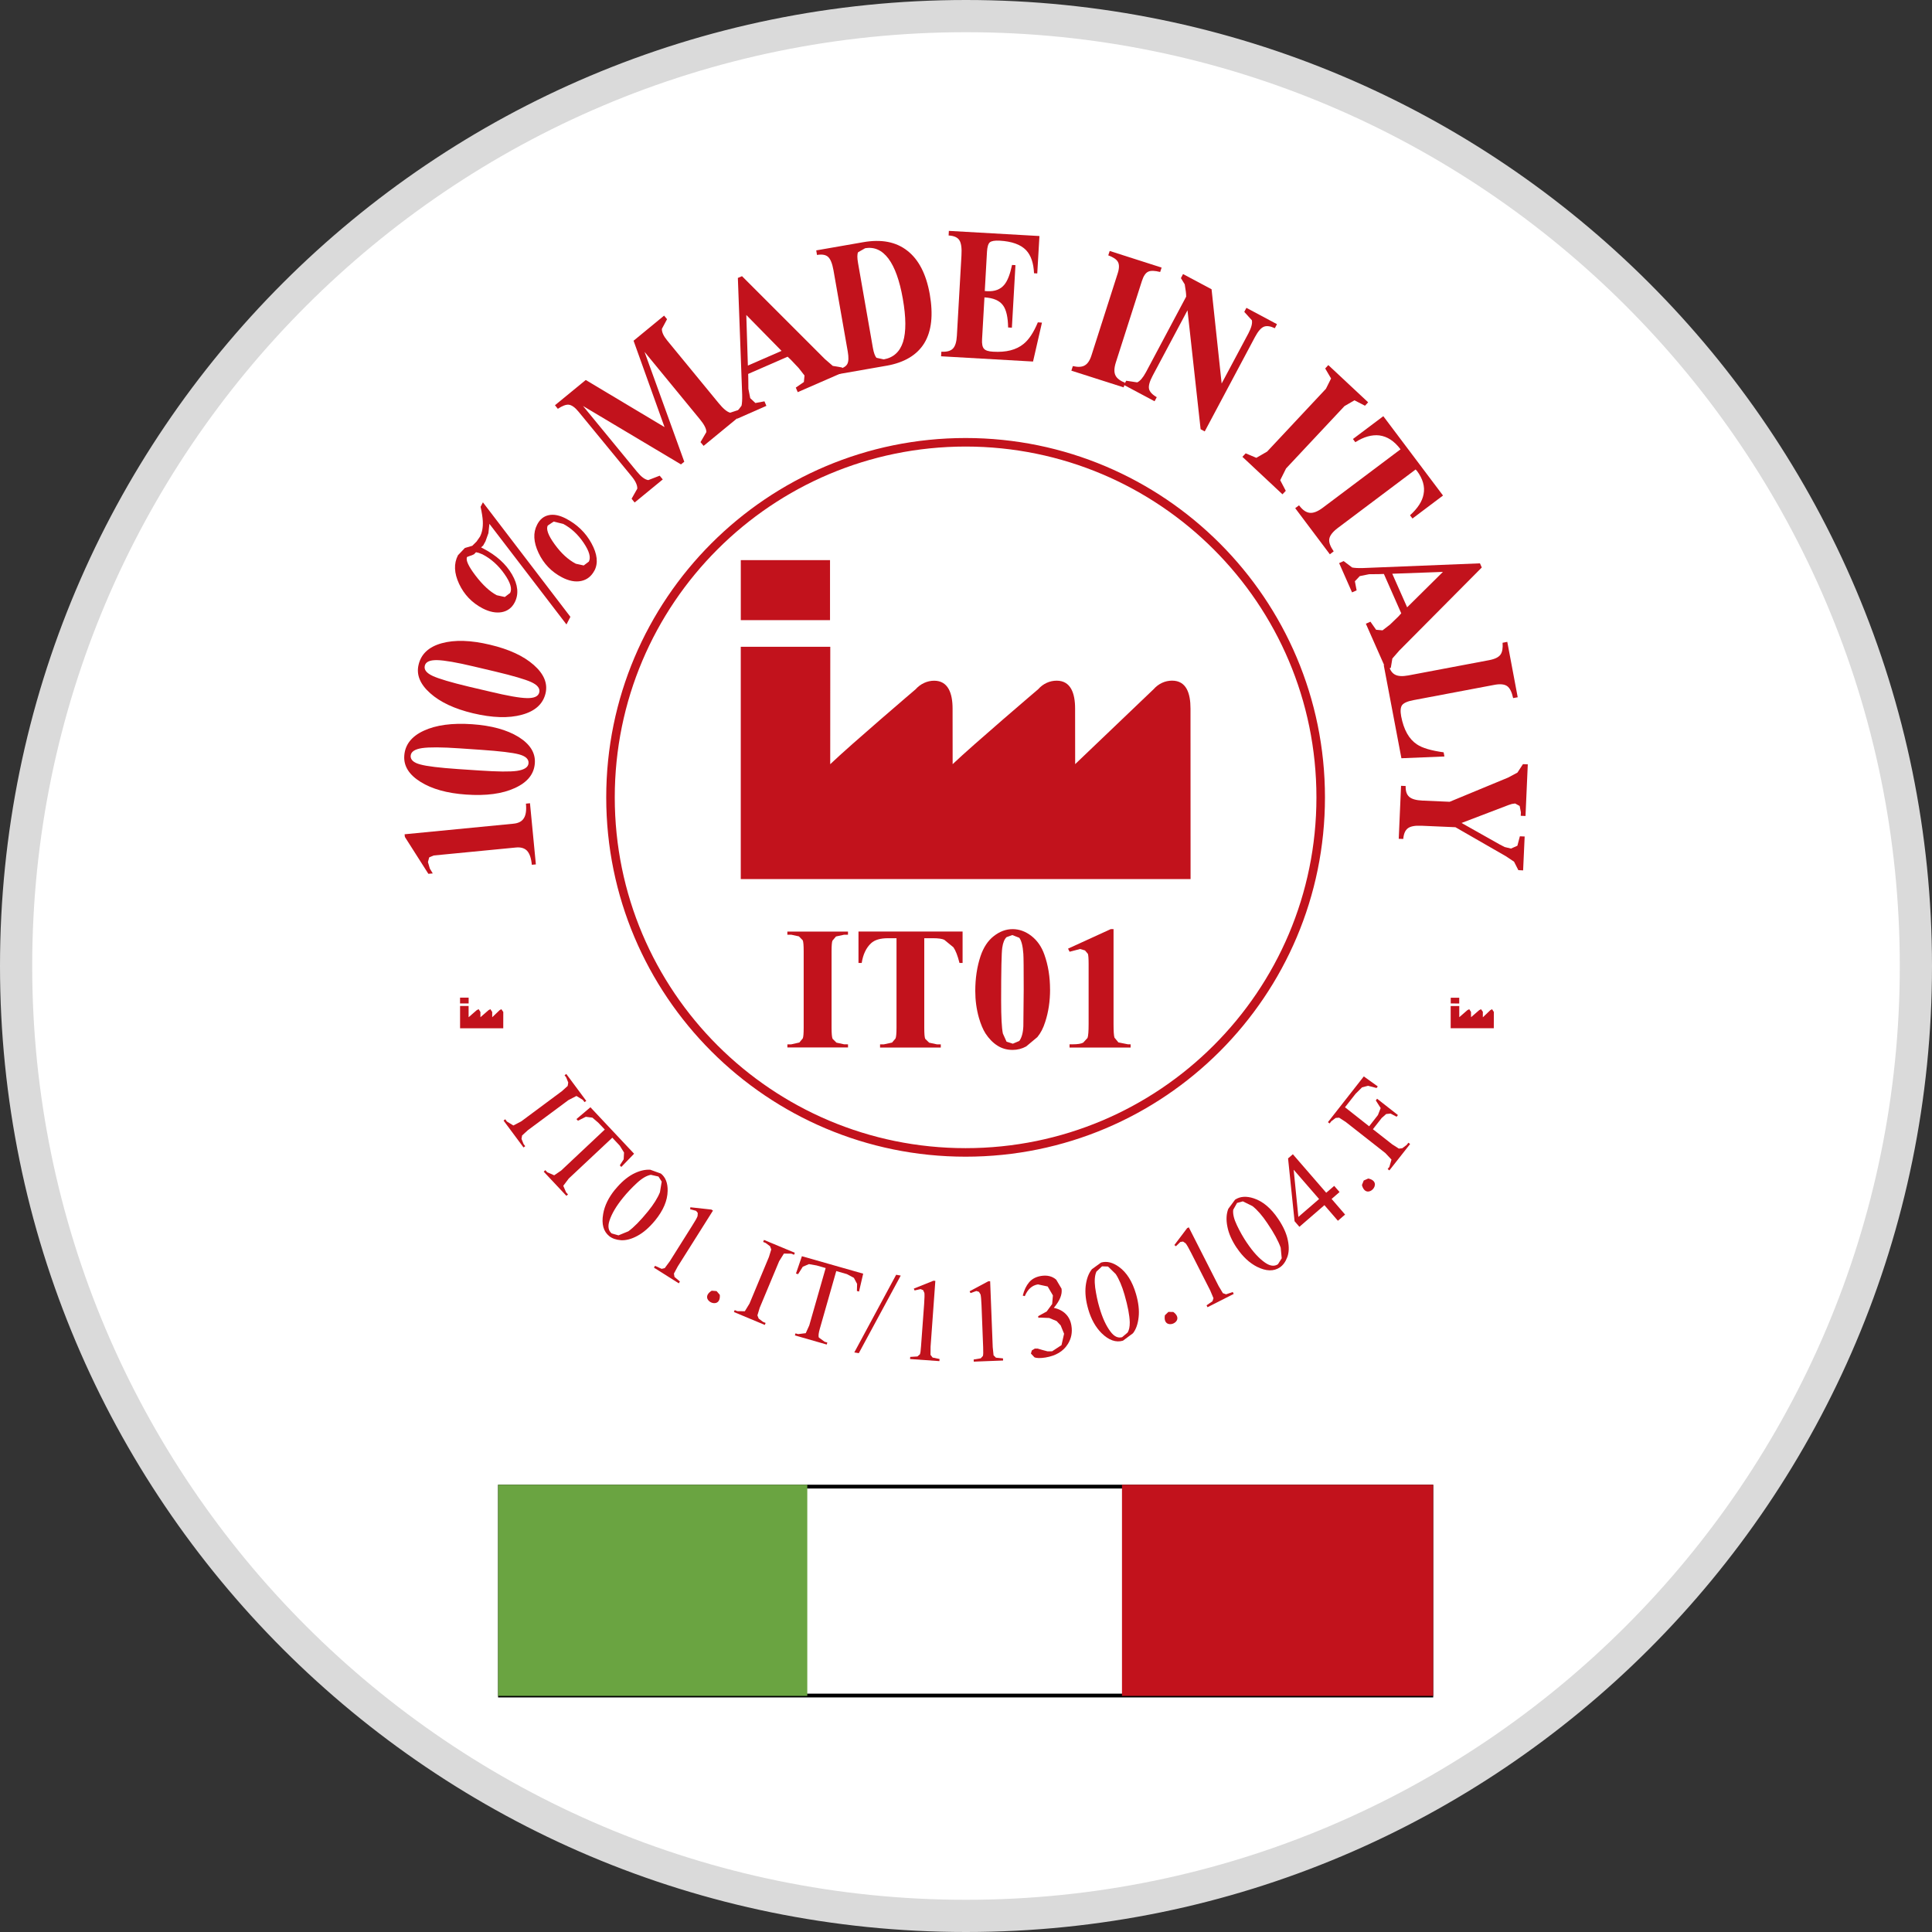
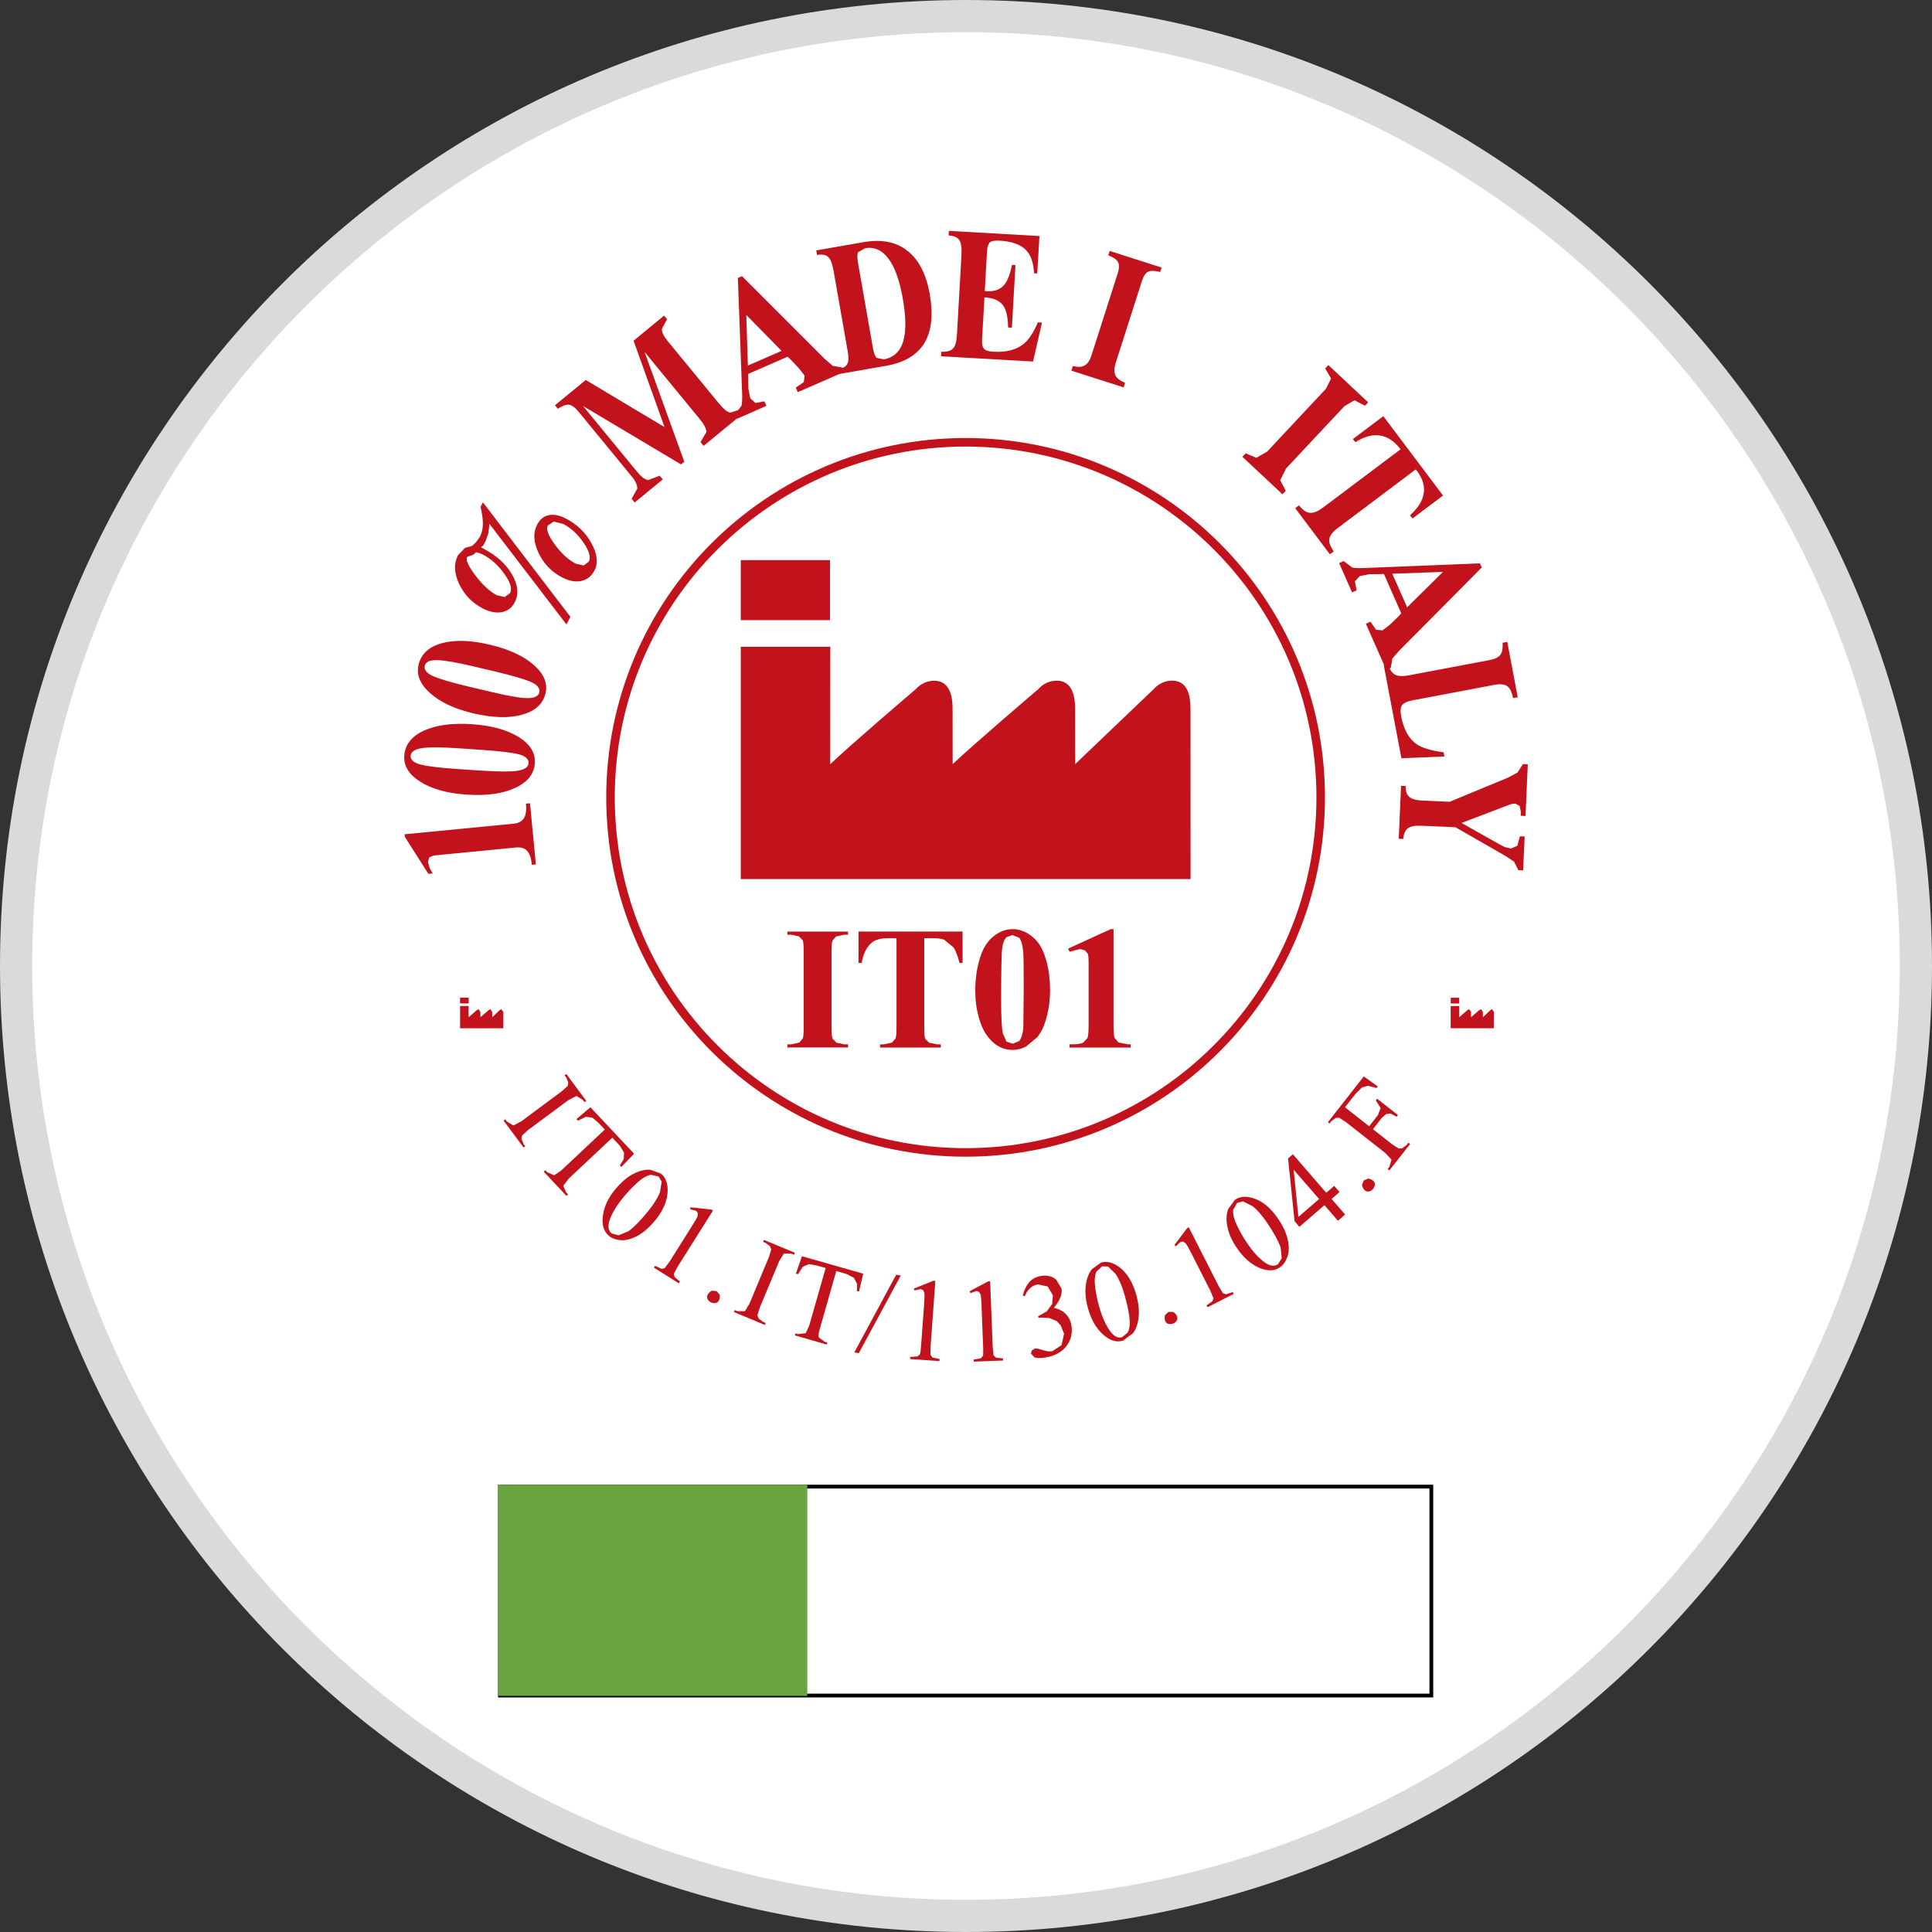
<svg xmlns="http://www.w3.org/2000/svg" version="1.1" viewBox="0 0 60 60">
  <rect x="0" y="0" width="60" height="60" fill="#333333" stroke="none" />
  <defs>
    <style>
      .cls-1 {
        fill: #fff;
      }

      .cls-2 {
        fill: #c2121c;
      }

      .cls-3 {
        fill: #6aa441;
      }

      .cls-4 {
        fill: #dadada;
      }
    </style>
  </defs>
  <g>
    <g id="Layer_1">
      <path class="cls-1" d="M30,59.5C13.734,59.5.5,46.267.5,30S13.734.5,30.0.5s29.5,13.233,29.5,29.5-13.233,29.5-29.5,29.5Z" />
      <path class="cls-4" d="M30,1c15.991,0,29,13.009,29,29s-13.009,29-29,29S1,45.991,1,30,14.01,1,30,1M30,0C13.432,0,0,13.431 0,30s13.431,30,30,30,30-13.431,30-30S46.569,0,30,0h0Z" />
      <g id="Layer_1-2" data-name="Layer_1">
        <path class="cls-2" d="M23.095,12.825l-1.244,1.022-.096-.116.182-.313c.002-.099-.066-.233-.203-.399l-1.717-2.091,1.234,3.412-.103.082-3.042-1.814,1.68,2.045c.128.156.243.242.347.257l.354-.137.096.116-.874.717-.094-.117.177-.314c.003-.106-.054-.233-.173-.378l-1.648-2.007c-.114-.14-.22-.214-.314-.222-.082-.006-.193.035-.333.128l-.089-.111.956-.784,2.447,1.463-.962-2.682.948-.78.092.111-.16.299c-.005.103.051.223.166.364l1.595,1.942c.142.174.262.274.359.299l.322-.106" />
        <path class="cls-2" d="M26.209,11.553l-1.435.626-.06-.142.251-.173.02-.202-.18-.231-.245-.259-.1-.094-1.225.535.002.068.002.088.003.305.057.291.16.151.282-.052.06.14-.909.401-.062-.143.199-.262c.017-.076.023-.188.02-.342l-.134-3.626.129-.055,2.571,2.572.247.214.287.049M23.177,9.781l.049,1.572,1.046-.456s-1.096-1.116-1.096-1.116Z" />
        <path class="cls-2" d="M34.895,12.03l-1.623-.519.046-.142c.153.035.273.031.359-.015.094-.048.168-.154.22-.319l.814-2.544c.051-.157.052-.277.006-.358-.042-.077-.142-.145-.299-.203l.045-.136,1.612.516-.045.137c-.168-.043-.29-.046-.365-.012-.085.035-.153.136-.203.294l-.809,2.528c-.055.174-.059.31-.009.407.045.088.143.163.297.225" />
-         <path class="cls-2" d="M37.414,13.398l-.128-.069-.407-3.693-1.082,2.031c-.096.18-.133.317-.113.411.02.089.099.176.24.257l-.068.126-.951-.506.071-.131.341.051c.088-.039.179-.145.273-.319l1.247-2.343-.002-.074-.008-.083-.034-.225-.119-.194.066-.126.886.472.313,2.927.831-1.557c.092-.176.128-.311.108-.407l-.236-.26.066-.126.949.507-.066.126c-.14-.066-.254-.082-.342-.046-.089.037-.18.143-.273.316" />
        <polyline class="cls-2" points="39.828 15.351 38.584 14.187 38.686 14.079 39.017 14.218 39.352 14.024 41.178 12.074 41.338 11.754 41.155 11.443 41.252 11.338 42.489 12.494 42.391 12.6 42.064 12.432 41.754 12.612 39.94 14.548 39.758 14.913 39.931 15.243" />
        <path class="cls-2" d="M17.714,19.156l-.122.237-2.393-3.125-.031.29-.091.254-.071.128-.065.06.065.034c.408.211.706.481.894.804.188.325.216.613.085.869-.088.17-.222.27-.401.304-.182.032-.378-.006-.593-.116-.334-.174-.578-.43-.734-.764-.156-.334-.168-.629-.034-.888l.214-.225.23-.068.134-.133.105-.151c.068-.131.097-.291.088-.482-.006-.114-.029-.262-.069-.444l.072-.14M14.506,17.297c-.049.092.039.285.26.576.227.297.447.501.663.613l.248.054.165-.125c.068-.129.009-.327-.177-.59-.188-.268-.415-.472-.681-.609l-.116-.046-.085-.02-.06.062-.066.031-.069.023-.082.031M18.461,17.718c-.094.179-.231.287-.413.325-.179.037-.379,0-.596-.114-.325-.17-.569-.422-.727-.758s-.174-.627-.045-.875c.083-.165.203-.264.361-.297.156-.034.333.002.53.103.35.182.616.438.797.769.182.333.214.615.094.848M17.011,16.32c-.057.111.012.305.214.583.202.28.422.481.658.604l.245.054.159-.12c.068-.129.014-.324-.162-.584-.177-.262-.39-.459-.635-.587l-.296-.072-.183.123" />
        <path class="cls-2" d="M41.3,17.214l-1.076-1.432.119-.089c.108.145.219.222.334.233.113.012.245-.04.401-.156l2.417-1.816c-.193-.257-.411-.399-.658-.432-.233-.026-.481.042-.746.211l-.074-.099.943-.709,1.854,2.464-.948.714-.077-.1c.239-.217.381-.433.421-.653.048-.237-.022-.484-.211-.734l-.02-.017-.014-.02-2.415,1.815c-.162.122-.251.236-.268.345-.017.103.031.231.137.384" />
        <path class="cls-2" d="M43.05,20.8l-.632-1.43.142-.063.176.251.2.018.233-.18.256-.247.092-.102-.539-1.222-.066.002-.089.003-.305.003-.29.059-.151.16.054.282-.142.063-.401-.909.14-.063.264.199c.075.015.19.022.344.017l3.625-.146.057.129-2.563,2.581-.214.245-.048.288M44.812,17.761l-1.574.057.462,1.043s1.111-1.1,1.111-1.1Z" />
        <path class="cls-2" d="M22.254,40.096l.1.116c.043.516-.698.148-.251-.128l.151.012" />
        <polyline class="cls-2" points="26.531 42.001 26.671 42.024 27.973 39.614 27.831 39.589" />
        <path class="cls-2" d="M28.379,40.019l.61-.245.059.005-.148,2.044-.002.254.065.083.216.045-.005.066-.911-.065.005-.066.223-.014.076-.065c.015-.028.028-.114.037-.259l.096-1.307c.012-.177.015-.291.008-.341l-.04-.088-.079-.032-.186.042" />
        <path class="cls-2" d="M30.112,40.102l.578-.31.06-.003.08,2.047.026.254.074.074.219.022.003.066-.911.035-.003-.066.22-.037.066-.072c.012-.031.015-.119.009-.264l-.051-1.31c-.008-.176-.017-.288-.031-.339l-.049-.08-.08-.026-.182.065" />
        <path class="cls-2" d="M31.763,40.236c.043-.173.109-.31.199-.416.091-.105.213-.168.368-.194.191-.031.35.008.472.116l.165.279c.028.176-.052.373-.24.595.156.034.281.099.373.193.094.096.151.216.174.361.034.207-.003.398-.111.57-.14.227-.373.365-.698.419-.162.025-.276.022-.341-.008l-.108-.116.028-.096.092-.057h.092l.146.043.159.042.142-.002.291-.191.08-.353-.106-.26-.125-.134-.23-.096-.281-.012-.055.008-.009-.052.265-.145.171-.233.023-.267-.162-.277-.302-.065c-.183.028-.319.151-.41.365" />
        <path class="cls-2" d="M33.796,40.658c-.077-.265-.103-.506-.079-.721.026-.216.088-.39.194-.522l.284-.205c.176-.051.362-.006.555.134.242.174.416.455.529.84.079.27.106.512.082.723-.023.213-.082.379-.176.499l-.31.23c-.22.065-.441-.014-.664-.233-.186-.185-.325-.433-.415-.744M34.143,40.603c.092.322.207.57.344.751.114.153.234.21.362.173l.166-.14c.051-.074.072-.182.071-.324-.006-.211-.06-.498-.163-.855-.077-.267-.168-.481-.273-.641l-.239-.234-.186-.006-.174.163c-.054.12-.066.285-.039.498.031.213.072.419.131.616" />
        <path class="cls-2" d="M36.286,40.742l.153.003c.418.31-.351.618-.262.102l.109-.105" />
        <path class="cls-1" d="M29.958,24.137l-.086.052.026.057.227.234h-.17l-.083.059.023.052.223.253h-.163l-.085.054.025.055.222.259-.348-.002-.003.265.694.005.006-1.339M29.508,25.211v.264l.183.002v-.265h-.183Z" />
        <path class="cls-1" d="M30.017,25.483l.082-.057-.022-.055-.227-.234h.166l.085-.055-.025-.059-.222-.254.162.003.085-.055-.025-.055-.219-.257.347.003.002-.265-.692-.005-.006,1.339M30.465,24.405v-.265h-.182v.262l.182.003Z" />
        <path class="cls-2" d="M36.972,22.004c0-.478-.131-.866-.572-.866-.217,0-.422.094-.575.267,0,0-1.782,1.705-2.435,2.326,0-.68-.002-1.726-.002-1.726,0-.478-.136-.866-.572-.866-.217,0-.424.094-.576.267,0,0-2.003,1.705-2.655,2.326-.002-.68-.002-1.726-.002-1.726,0-.478-.139-.866-.573-.866-.214,0-.425.097-.576.267,0,0-1.996,1.701-2.651,2.326,0-.902.002-3.646.002-3.646h-2.78v7.214h13.969M25.777,17.396h-2.771v1.863h2.771v-1.863Z" />
        <path class="cls-2" d="M41.015,24.764h.133c0,6.163-4.996,11.158-11.16,11.158s-11.161-4.995-11.161-11.158c0-6.165,4.998-11.16,11.161-11.161,6.163.002,11.16,4.996,11.16,11.161h-.265c0-3.01-1.219-5.733-3.192-7.704-1.971-1.971-4.694-3.19-7.703-3.192-3.008.002-5.732,1.221-7.704,3.192-1.973,1.971-3.192,4.694-3.192,7.704,0,3.008,1.219,5.732,3.192,7.703s4.696,3.19,7.704,3.19,5.732-1.219,7.703-3.19c1.973-1.971,3.192-4.694,3.192-7.703h.133" />
        <path class="cls-2" d="M16.459,24.945l.183,1.9-.126.011c-.018-.203-.068-.348-.148-.435-.079-.082-.196-.117-.354-.1l-2.546.247-.139.059-.039.145.059.202.091.151-.137.012-.729-1.145-.009-.083,3.377-.328c.16-.015.268-.072.328-.173.062-.097.083-.247.063-.45" />
        <path class="cls-2" d="M16.61,23.699c-.022.339-.228.595-.62.774-.387.179-.892.247-1.515.203-.587-.04-1.06-.171-1.418-.396-.356-.222-.524-.492-.502-.809.023-.344.227-.604.606-.778.381-.177.88-.244,1.498-.202.603.042,1.083.173,1.444.395.359.223.529.495.507.814M12.753,23.47c-.008.125.091.217.301.271.2.056.59.103,1.17.143l.673.045c.555.037.942.042,1.159.011.23-.034.35-.114.358-.24.009-.126-.091-.219-.302-.274-.196-.052-.584-.099-1.165-.139l-.672-.046c-.558-.039-.946-.04-1.167-.008-.228.034-.345.113-.354.237" />
        <path class="cls-2" d="M16.942,21.534c-.079.33-.324.552-.734.663-.41.113-.917.097-1.52-.046-.573-.137-1.016-.344-1.328-.623-.314-.279-.435-.572-.361-.882.077-.334.317-.559.72-.67.402-.111.903-.096,1.503.048.587.139,1.037.348,1.353.626.317.279.441.573.367.885M13.192,20.677c-.029.123.056.228.25.317.188.086.564.199,1.127.333l.653.153c.539.129.917.196,1.136.2.231.006.361-.052.39-.179.028-.122-.056-.23-.253-.319-.182-.083-.556-.194-1.12-.328l-.652-.154c-.541-.129-.922-.194-1.144-.199-.23-.005-.358.052-.387.176" />
        <path class="cls-2" d="M43.522,23.548l-.549-2.894.146-.028c.035.157.099.265.193.319.096.057.236.066.425.031l2.514-.475c.179-.034.299-.094.354-.18.051-.076.071-.196.059-.359l.146-.029.324,1.721-.142.026c-.042-.19-.103-.313-.183-.37-.086-.063-.225-.076-.411-.039l-2.498.472c-.186.034-.305.088-.356.154-.049.066-.06.183-.029.351.08.416.242.706.489.869.166.113.442.193.829.247l.025.129" />
        <path class="cls-2" d="M43.439,26.05l.072-1.646.143.006c-.005.156.031.267.111.336.077.069.214.108.411.117l.845.037,1.82-.754.285-.153.171-.262.15.006-.071,1.604-.148-.006.005-.109-.039-.196-.14-.077-.103.015-.105.034-1.456.556,1.184.667.154.08.197.048.199-.088.077-.293.149.006-.048,1.053-.148-.008-.133-.262-.247-.166-1.574-.905-1.059-.046c-.2-.009-.341.018-.422.082-.08.062-.126.171-.139.328" />
        <path class="cls-2" d="M46.393,31.427l-.056-.085-.052.028-.234.223v-.171l-.056-.08-.056.028-.254.22-.002-.163-.054-.085-.057.028-.253.22v-.347h-.267v.69h1.339M45.318,30.986h-.264v.177l.264.002v-.179Z" />
        <path class="cls-2" d="M15.63,31.428l-.059-.086-.051.026-.234.223v-.163l-.056-.086-.054.026-.256.223v-.163l-.054-.086-.057.026-.256.223v-.35h-.265v.694h1.341M14.554,30.983h-.267v.18h.267v-.18Z" />
        <polyline class="cls-2" points="16.311 35.596 16.259 35.636 15.638 34.8 15.692 34.76 15.742 34.83 15.943 34.953 16.189 34.824 17.449 33.888 17.63 33.725 17.647 33.618 17.584 33.461 17.533 33.392 17.587 33.353 18.207 34.189 18.153 34.227 18.1 34.158 17.902 34.036 17.654 34.164 16.394 35.099 16.214 35.263 16.196 35.369 16.259 35.526" />
        <polyline class="cls-2" points="19.692 35.83 19.295 36.241 19.249 36.191 19.369 36.003 19.38 35.793 19.249 35.582 19.016 35.332 17.663 36.601 17.493 36.826 17.581 37.031 17.64 37.094 17.59 37.138 16.886 36.388 16.935 36.34 16.994 36.405 17.211 36.5 17.429 36.351 18.782 35.079 18.581 34.867 18.398 34.71 18.193 34.683 17.949 34.805 17.902 34.754 18.336 34.387" />
        <path class="cls-2" d="M19.107,36.938c.174-.213.358-.373.547-.475.193-.102.373-.146.541-.136l.331.12c.145.117.214.297.208.538-.005.299-.134.604-.387.915-.179.217-.361.378-.549.479-.186.102-.358.146-.512.137-.153-.012-.276-.054-.367-.128-.179-.145-.242-.373-.188-.683.043-.26.168-.516.375-.769M19.35,37.195c-.211.259-.351.496-.422.712-.059.18-.035.313.068.398l.211.06.307-.126c.171-.123.375-.331.61-.62.176-.216.299-.413.371-.593l.055-.33-.1-.157-.237-.054c-.129.023-.273.106-.432.253-.157.145-.301.297-.432.458" />
        <path class="cls-2" d="M21.44,37.493l.653.071.049.032-1.093,1.734-.12.223.018.103.168.142-.034.057-.772-.487.034-.057.205.094.096-.022.157-.213.697-1.108c.096-.149.151-.248.166-.297l.006-.096-.052-.065-.185-.051" />
        <polyline class="cls-2" points="23.777 41.085 23.752 41.147 22.792 40.746 22.817 40.686 22.897 40.719 23.131 40.722 23.277 40.483 23.88 39.036 23.952 38.803 23.914 38.703 23.778 38.601 23.7 38.569 23.726 38.507 24.684 38.906 24.66 38.968 24.578 38.934 24.345 38.931 24.197 39.168 23.593 40.615 23.522 40.85 23.562 40.95 23.695 41.051" />
        <path class="cls-2" d="M26.807,39.555l-.129.555-.066-.018.006-.22-.1-.188-.219-.116-.328-.094-.509,1.785c-.042.142-.051.236-.031.28l.18.131.082.023-.018.063-.989-.284.019-.063.082.023.236-.029.109-.24.51-1.783-.281-.08-.239-.042-.191.082-.146.23-.066-.018.185-.539" />
        <path class="cls-2" d="M36.471,38.666l.396-.524.052-.026.928,1.826.131.219.099.035.208-.071.029.059-.814.413-.029-.059.183-.126.032-.094-.102-.242-.593-1.168c-.08-.159-.137-.256-.171-.296l-.079-.054-.083.012-.139.133" />
        <path class="cls-2" d="M38.412,38.76c-.154-.228-.253-.45-.294-.663-.043-.213-.034-.399.028-.556l.21-.284c.156-.103.347-.117.575-.043.285.092.539.305.763.638.159.234.259.456.301.664.043.208.037.385-.019.529-.054.145-.131.248-.228.314-.191.129-.428.123-.709-.017-.234-.119-.444-.313-.626-.583M38.727,38.601c.186.277.373.481.559.61.156.109.29.126.402.051l.117-.185-.032-.328c-.069-.2-.206-.456-.416-.764-.154-.231-.307-.407-.458-.527l-.301-.149-.18.049-.119.211c-.017.129.023.293.116.485.092.194.196.378.311.547" />
        <path class="cls-2" d="M41.435,36.829l.166.191-.247.214.419.485-.223.193-.419-.485-.777.673-.15-.174-.202-1.951.149-.129,1.036,1.196M40.965,37.236l-.789-.909.146,1.466s.643-.556.643-.556Z" />
        <path class="cls-2" d="M42.352,36.662l.14-.062c.507.105-.06.714-.196.203l.056-.142" />
        <polyline class="cls-2" points="41.77 34.387 42.52 34.978 42.793 34.629 42.878 34.412 42.727 34.175 42.767 34.122 43.414 34.629 43.373 34.682 43.186 34.583 43.049 34.597 42.91 34.72 42.637 35.069 43.237 35.539 43.442 35.671 43.55 35.659 43.685 35.557 43.739 35.488 43.792 35.529 43.148 36.348 43.095 36.306 43.148 36.238 43.214 36.013 43.024 35.81 41.791 34.842 41.586 34.71 41.48 34.719 41.344 34.822 41.292 34.89 41.24 34.85 42.354 33.429 42.788 33.74 42.75 33.789 42.486 33.72 42.301 33.768 42.1 33.967" />
        <path class="cls-2" d="M26.336,32.433v.097h-1.883v-.097h.12l.251-.057.106-.126c.02-.043.029-.154.029-.334v-2.37c0-.182-.009-.299-.029-.344l-.119-.122-.239-.052h-.12v-.097h1.883v.097h-.119l-.253.055-.109.128c-.02.043-.029.154-.029.334v2.37c0,.183.011.299.031.345l.12.12.24.052" />
        <path class="cls-2" d="M29.894,28.929v.976h-.096c-.057-.225-.12-.387-.188-.485l-.285-.234c-.068-.032-.185-.049-.353-.049h-.268v2.779c0,.185.009.299.029.345l.122.12.242.052h.12v.1h-1.886v-.1h.119l.253-.055.108-.126c.02-.045.031-.156.031-.336v-2.779h-.26c-.243,0-.419.052-.53.156-.153.142-.25.348-.291.613h-.1v-.976" />
        <path class="cls-2" d="M32.611,30.73c0,.359-.049.695-.151,1.006-.06.193-.142.348-.244.472l-.347.29c-.128.071-.27.108-.421.108-.174,0-.331-.043-.472-.133-.14-.089-.264-.216-.371-.379-.077-.122-.145-.282-.203-.482-.077-.27-.114-.55-.114-.838,0-.391.054-.751.163-1.079.091-.271.227-.479.411-.623.185-.145.379-.217.586-.217s.404.072.586.214c.182.143.314.334.399.575.119.331.177.694.177,1.087M31.792,30.726c0-.63-.003-.997-.011-1.103-.017-.245-.059-.411-.126-.499l-.216-.085-.18.065c-.065.062-.111.171-.133.328-.023.156-.035.703-.035,1.64,0,.51.018.852.054,1.025l.114.253.196.063.2-.085c.074-.099.117-.251.126-.459l.011-1.142Z" />
        <path class="cls-2" d="M34.582,28.855v2.945c0,.222.009.362.029.425l.122.148.297.059h.082v.1h-1.896v-.1h.096c.154,0,.264-.017.328-.052l.134-.146c.023-.062.034-.207.034-.433v-1.866c0-.166-.008-.271-.023-.313l-.089-.105-.151-.045-.328.085-.048-.096,1.325-.606" />
        <path d="M15.585,52.598h28.808v-6.371H15.585v6.371M44.51,52.715H15.468v-.059h.059-.059v-6.547h29.042v6.605" />
        <path class="cls-2" d="M27.531,11.358l-1.469.257-.026-.149c.143-.031.234-.083.277-.16.042-.077.046-.207.015-.387l-.444-2.528c-.037-.206-.092-.344-.165-.411-.072-.068-.188-.089-.347-.062l-.023-.142,1.456-.254c.566-.1,1.022-.012,1.373.264.353.274.586.726.697,1.353.111.641.056,1.145-.17,1.517-.227.37-.618.604-1.176.703M26.864,7.711l-.216.123c-.029.062-.029.173-.002.328l.462,2.64c.028.156.065.259.113.31l.225.049c.302-.054.501-.236.6-.546.096-.31.094-.757-.009-1.342-.099-.563-.248-.976-.445-1.241-.199-.265-.442-.373-.727-.322" />
        <path class="cls-2" d="M32.082,11.228l-2.856-.163.009-.143c.168.011.288-.023.359-.097.071-.072.113-.207.123-.401l.142-2.489c.014-.23-.008-.387-.066-.476-.056-.088-.168-.137-.333-.146l.008-.143,2.813.16-.068,1.162-.1-.006c-.015-.321-.097-.559-.248-.718-.168-.174-.441-.273-.82-.294-.153-.008-.253.009-.305.052-.049.043-.079.14-.088.288l-.069,1.224.079.005c.233.012.411-.055.532-.206.099-.122.176-.324.236-.609l.106.006-.111,1.942-.117-.006c-.005-.319-.057-.547-.156-.684-.109-.153-.302-.234-.579-.251l-.074,1.299c-.009.145.011.243.059.296.046.054.14.085.282.092.407.025.721-.055.949-.242.165-.133.313-.358.442-.669l.128.008" />
-         <rect class="cls-2" x="34.844" y="46.11" width="9.665" height="6.558" />
        <rect class="cls-3" x="15.468" y="46.11" width="9.603" height="6.558" />
      </g>
    </g>
  </g>
</svg>